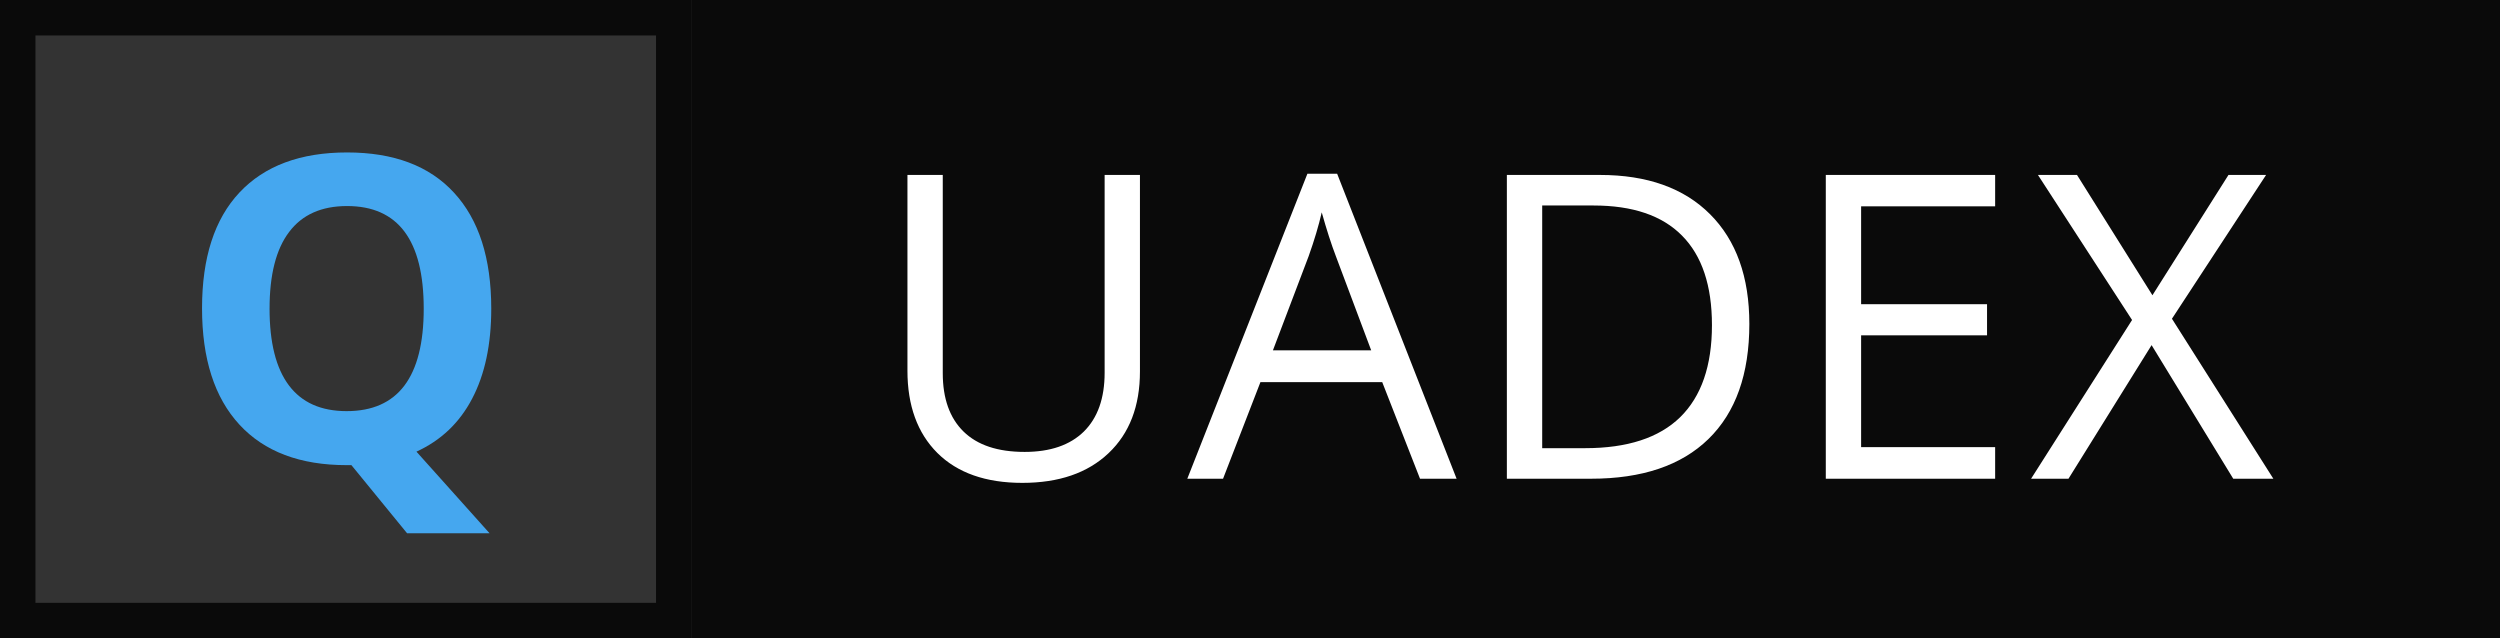
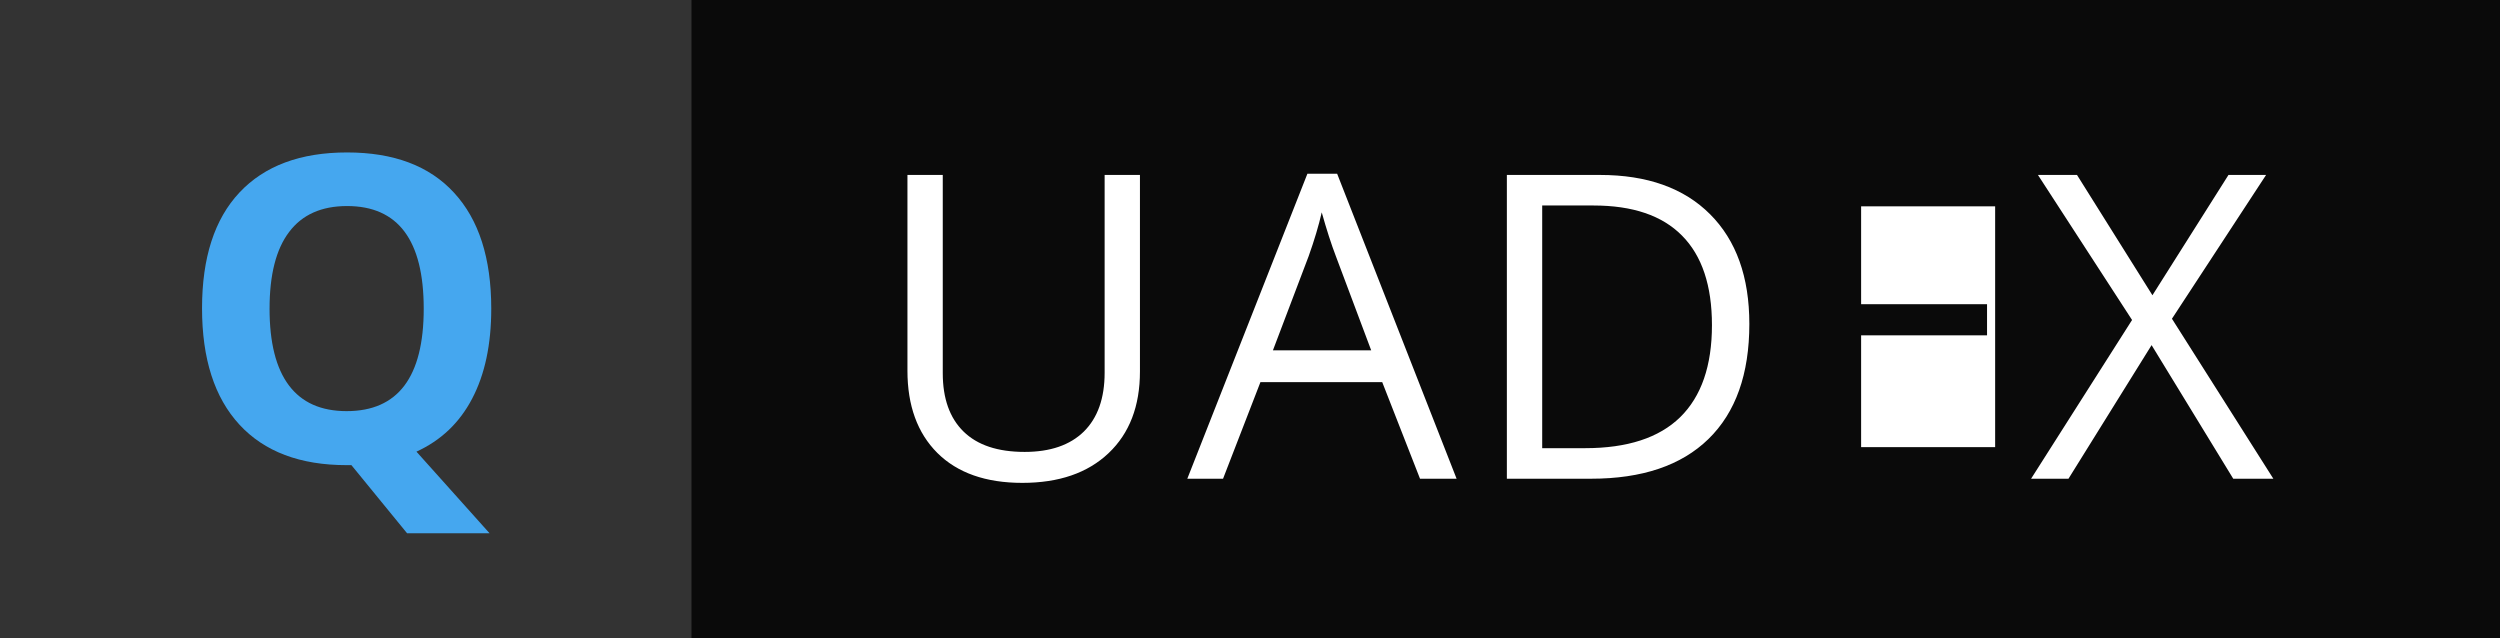
<svg xmlns="http://www.w3.org/2000/svg" width="141" height="36" viewBox="0 0 141 36" fill="none">
  <rect x="0" y="0" width="141" height="36" fill="#333333" stroke="none" />
  <rect x="39" width="102" height="36" fill="black" fill-opacity="0.8" />
-   <rect x="-1" y="1" width="37" height="34" transform="matrix(-1 0 0 1 37 0)" stroke="black" stroke-opacity="0.8" stroke-width="2" />
-   <path d="M64.293 9.867V20.953C64.293 22.906 63.703 24.441 62.523 25.559C61.344 26.676 59.723 27.234 57.66 27.234C55.598 27.234 54 26.672 52.867 25.547C51.742 24.422 51.18 22.875 51.18 20.906V9.867H53.172V21.047C53.172 22.477 53.562 23.574 54.344 24.34C55.125 25.105 56.273 25.488 57.789 25.488C59.234 25.488 60.348 25.105 61.129 24.34C61.91 23.566 62.301 22.461 62.301 21.023V9.867H64.293ZM80.089 27L77.957 21.551H71.089L68.98 27H66.964L73.738 9.797H75.414L82.152 27H80.089ZM77.335 19.758L75.343 14.449C75.085 13.777 74.82 12.953 74.546 11.977C74.374 12.727 74.128 13.551 73.808 14.449L71.793 19.758H77.335ZM98.663 18.27C98.663 21.098 97.894 23.262 96.355 24.762C94.823 26.254 92.616 27 89.733 27H84.987V9.867H90.237C92.901 9.867 94.972 10.605 96.448 12.082C97.925 13.559 98.663 15.621 98.663 18.27ZM96.554 18.34C96.554 16.105 95.991 14.422 94.866 13.289C93.749 12.156 92.085 11.59 89.874 11.59H86.98V25.277H89.405C91.78 25.277 93.566 24.695 94.761 23.531C95.956 22.359 96.554 20.629 96.554 18.34ZM112.526 27H102.975V9.867H112.526V11.637H104.967V17.156H112.069V18.914H104.967V25.219H112.526V27ZM128.217 27H125.955L121.35 19.465L116.662 27H114.553L120.248 18.047L114.94 9.867H117.143L121.397 16.652L125.686 9.867H127.807L122.498 17.977L128.217 27Z" fill="white" />
+   <path d="M64.293 9.867V20.953C64.293 22.906 63.703 24.441 62.523 25.559C61.344 26.676 59.723 27.234 57.66 27.234C55.598 27.234 54 26.672 52.867 25.547C51.742 24.422 51.18 22.875 51.18 20.906V9.867H53.172V21.047C53.172 22.477 53.562 23.574 54.344 24.34C55.125 25.105 56.273 25.488 57.789 25.488C59.234 25.488 60.348 25.105 61.129 24.34C61.91 23.566 62.301 22.461 62.301 21.023V9.867H64.293ZM80.089 27L77.957 21.551H71.089L68.98 27H66.964L73.738 9.797H75.414L82.152 27H80.089ZM77.335 19.758L75.343 14.449C75.085 13.777 74.82 12.953 74.546 11.977C74.374 12.727 74.128 13.551 73.808 14.449L71.793 19.758H77.335ZM98.663 18.27C98.663 21.098 97.894 23.262 96.355 24.762C94.823 26.254 92.616 27 89.733 27H84.987V9.867H90.237C92.901 9.867 94.972 10.605 96.448 12.082C97.925 13.559 98.663 15.621 98.663 18.27ZM96.554 18.34C96.554 16.105 95.991 14.422 94.866 13.289C93.749 12.156 92.085 11.59 89.874 11.59H86.98V25.277H89.405C91.78 25.277 93.566 24.695 94.761 23.531C95.956 22.359 96.554 20.629 96.554 18.34ZM112.526 27V9.867H112.526V11.637H104.967V17.156H112.069V18.914H104.967V25.219H112.526V27ZM128.217 27H125.955L121.35 19.465L116.662 27H114.553L120.248 18.047L114.94 9.867H117.143L121.397 16.652L125.686 9.867H127.807L122.498 17.977L128.217 27Z" fill="white" />
  <path d="M27.707 17.41C27.707 19.426 27.348 21.117 26.629 22.484C25.918 23.844 24.871 24.84 23.488 25.473L27.613 30.078H22.961L19.82 26.234H19.551C16.926 26.234 14.91 25.473 13.504 23.949C12.098 22.426 11.395 20.238 11.395 17.387C11.395 14.535 12.098 12.359 13.504 10.859C14.918 9.352 16.941 8.598 19.574 8.598C22.207 8.598 24.219 9.355 25.609 10.871C27.008 12.387 27.707 14.566 27.707 17.41ZM15.203 17.41C15.203 19.324 15.566 20.766 16.293 21.734C17.02 22.703 18.105 23.188 19.551 23.188C22.449 23.188 23.898 21.262 23.898 17.41C23.898 13.551 22.457 11.621 19.574 11.621C18.129 11.621 17.039 12.109 16.305 13.086C15.57 14.055 15.203 15.496 15.203 17.41Z" fill="#45A7EF" />
</svg>